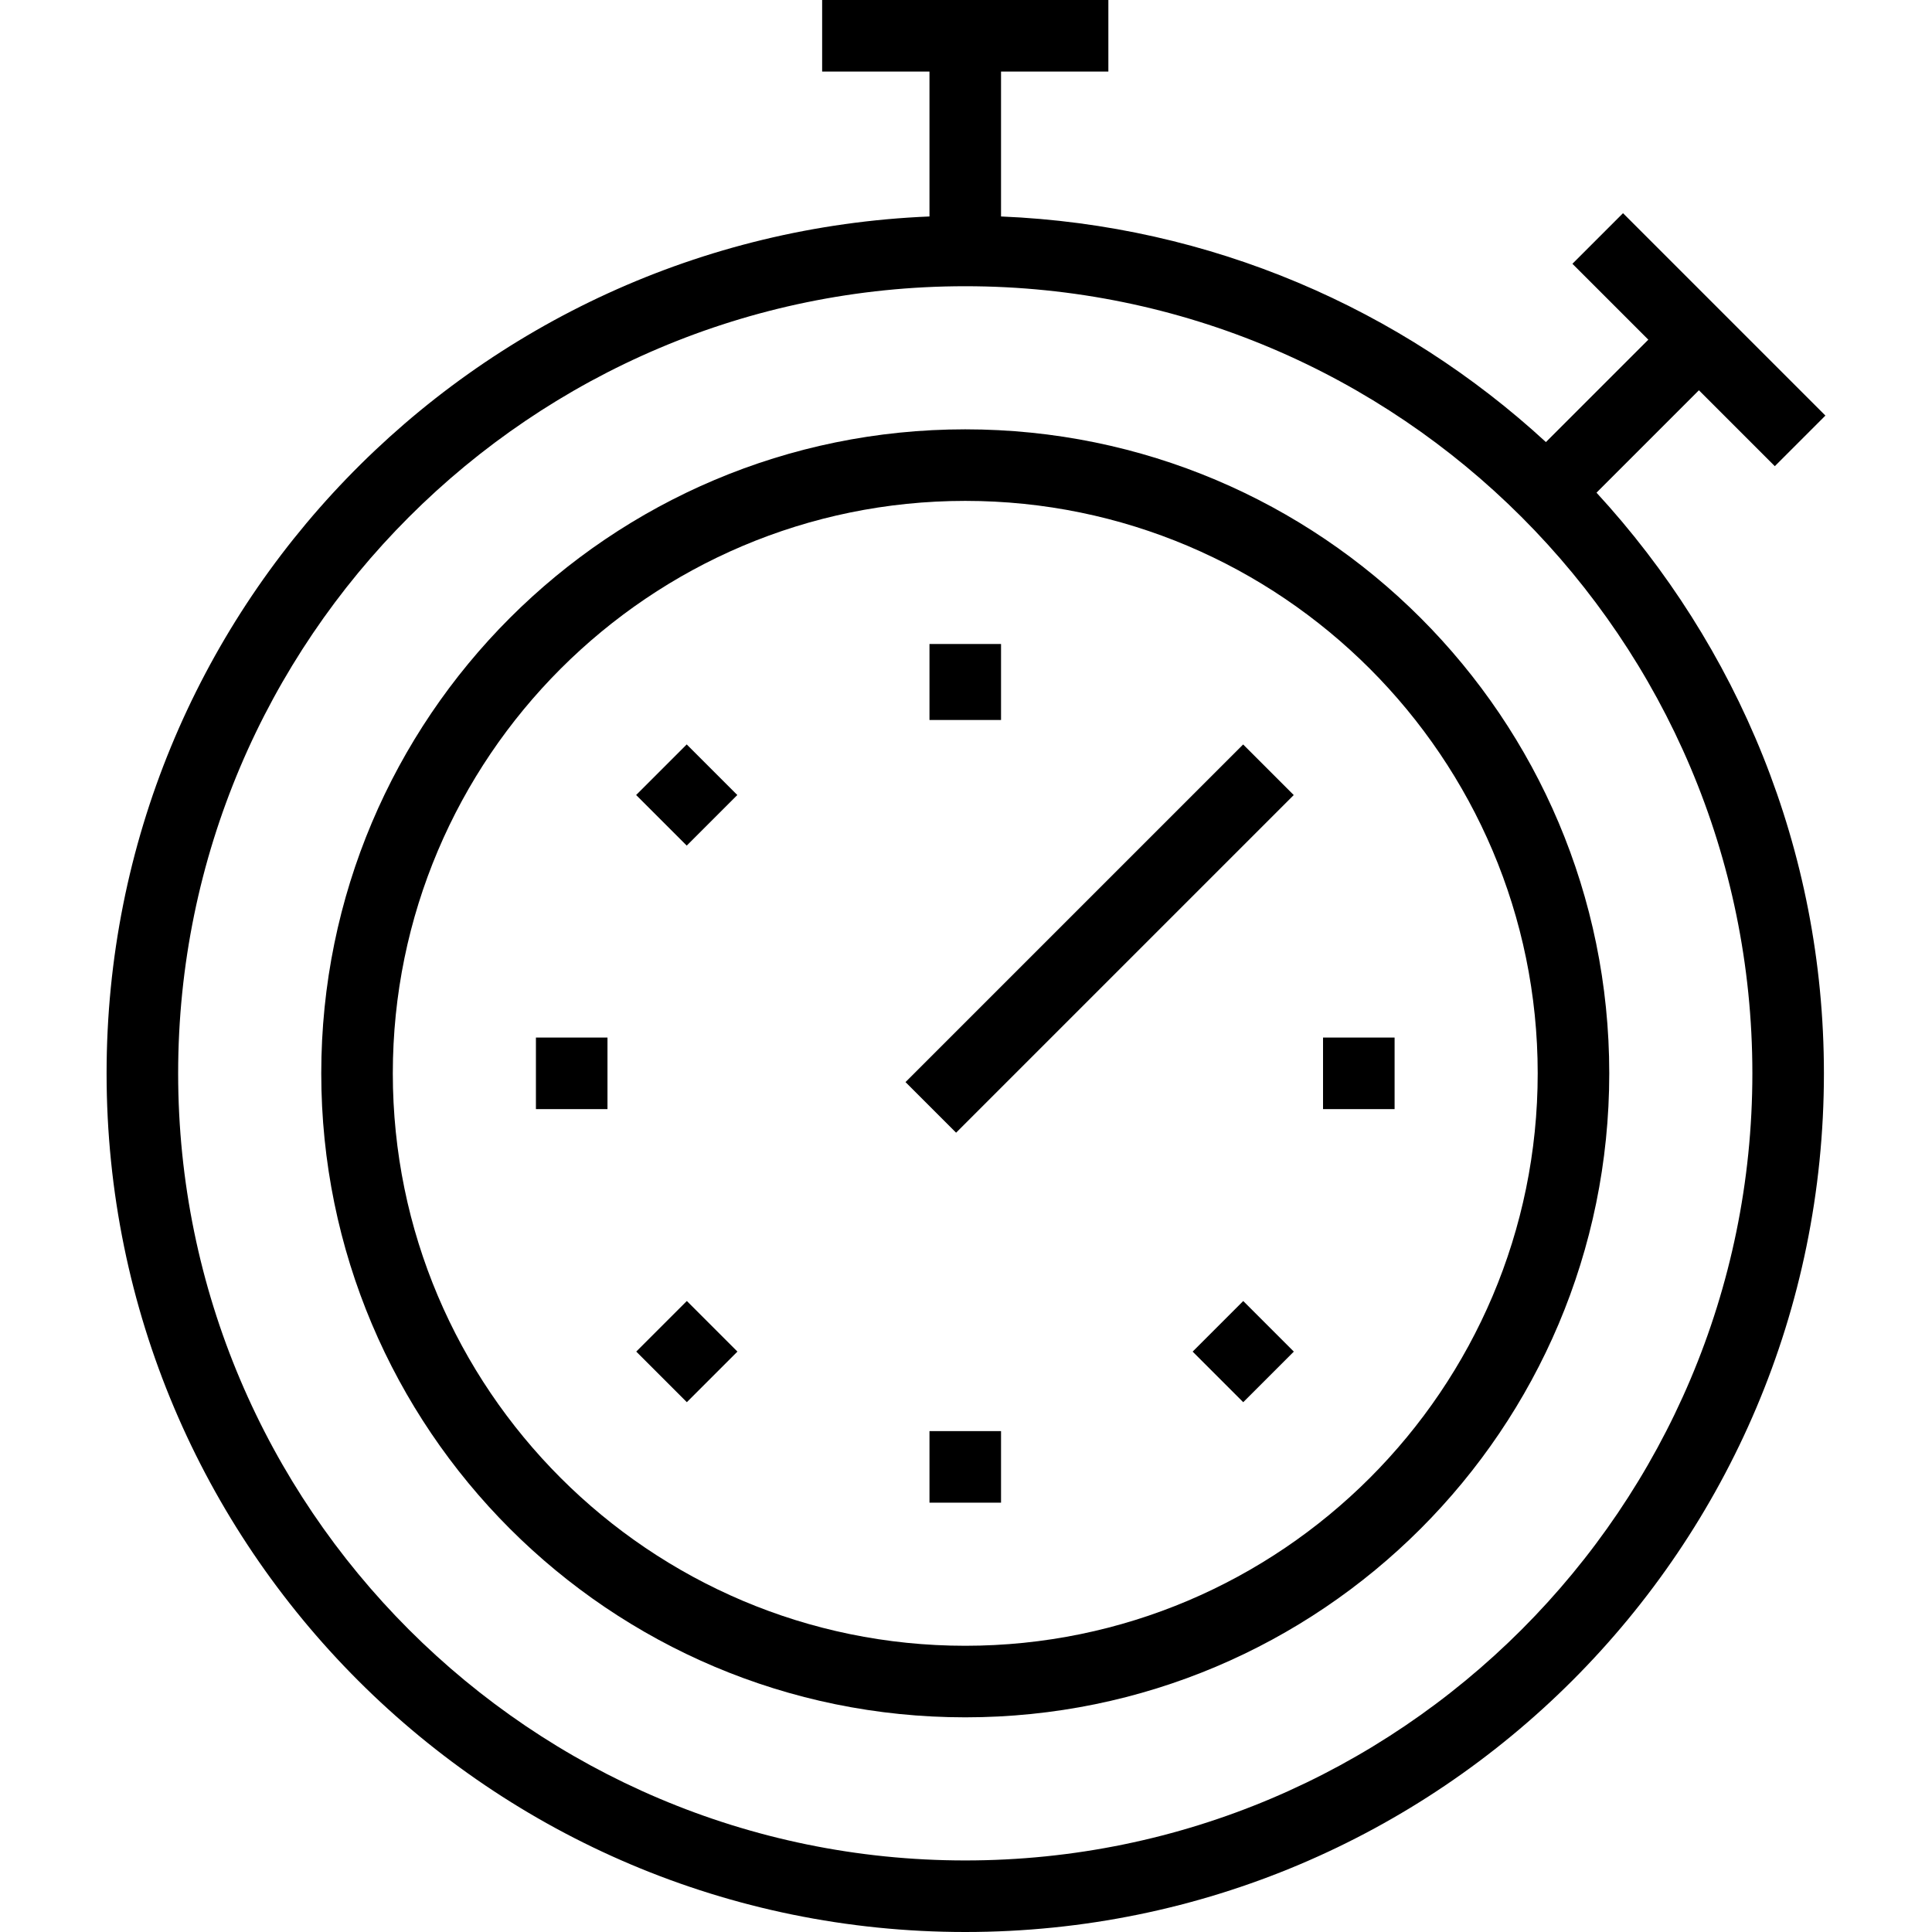
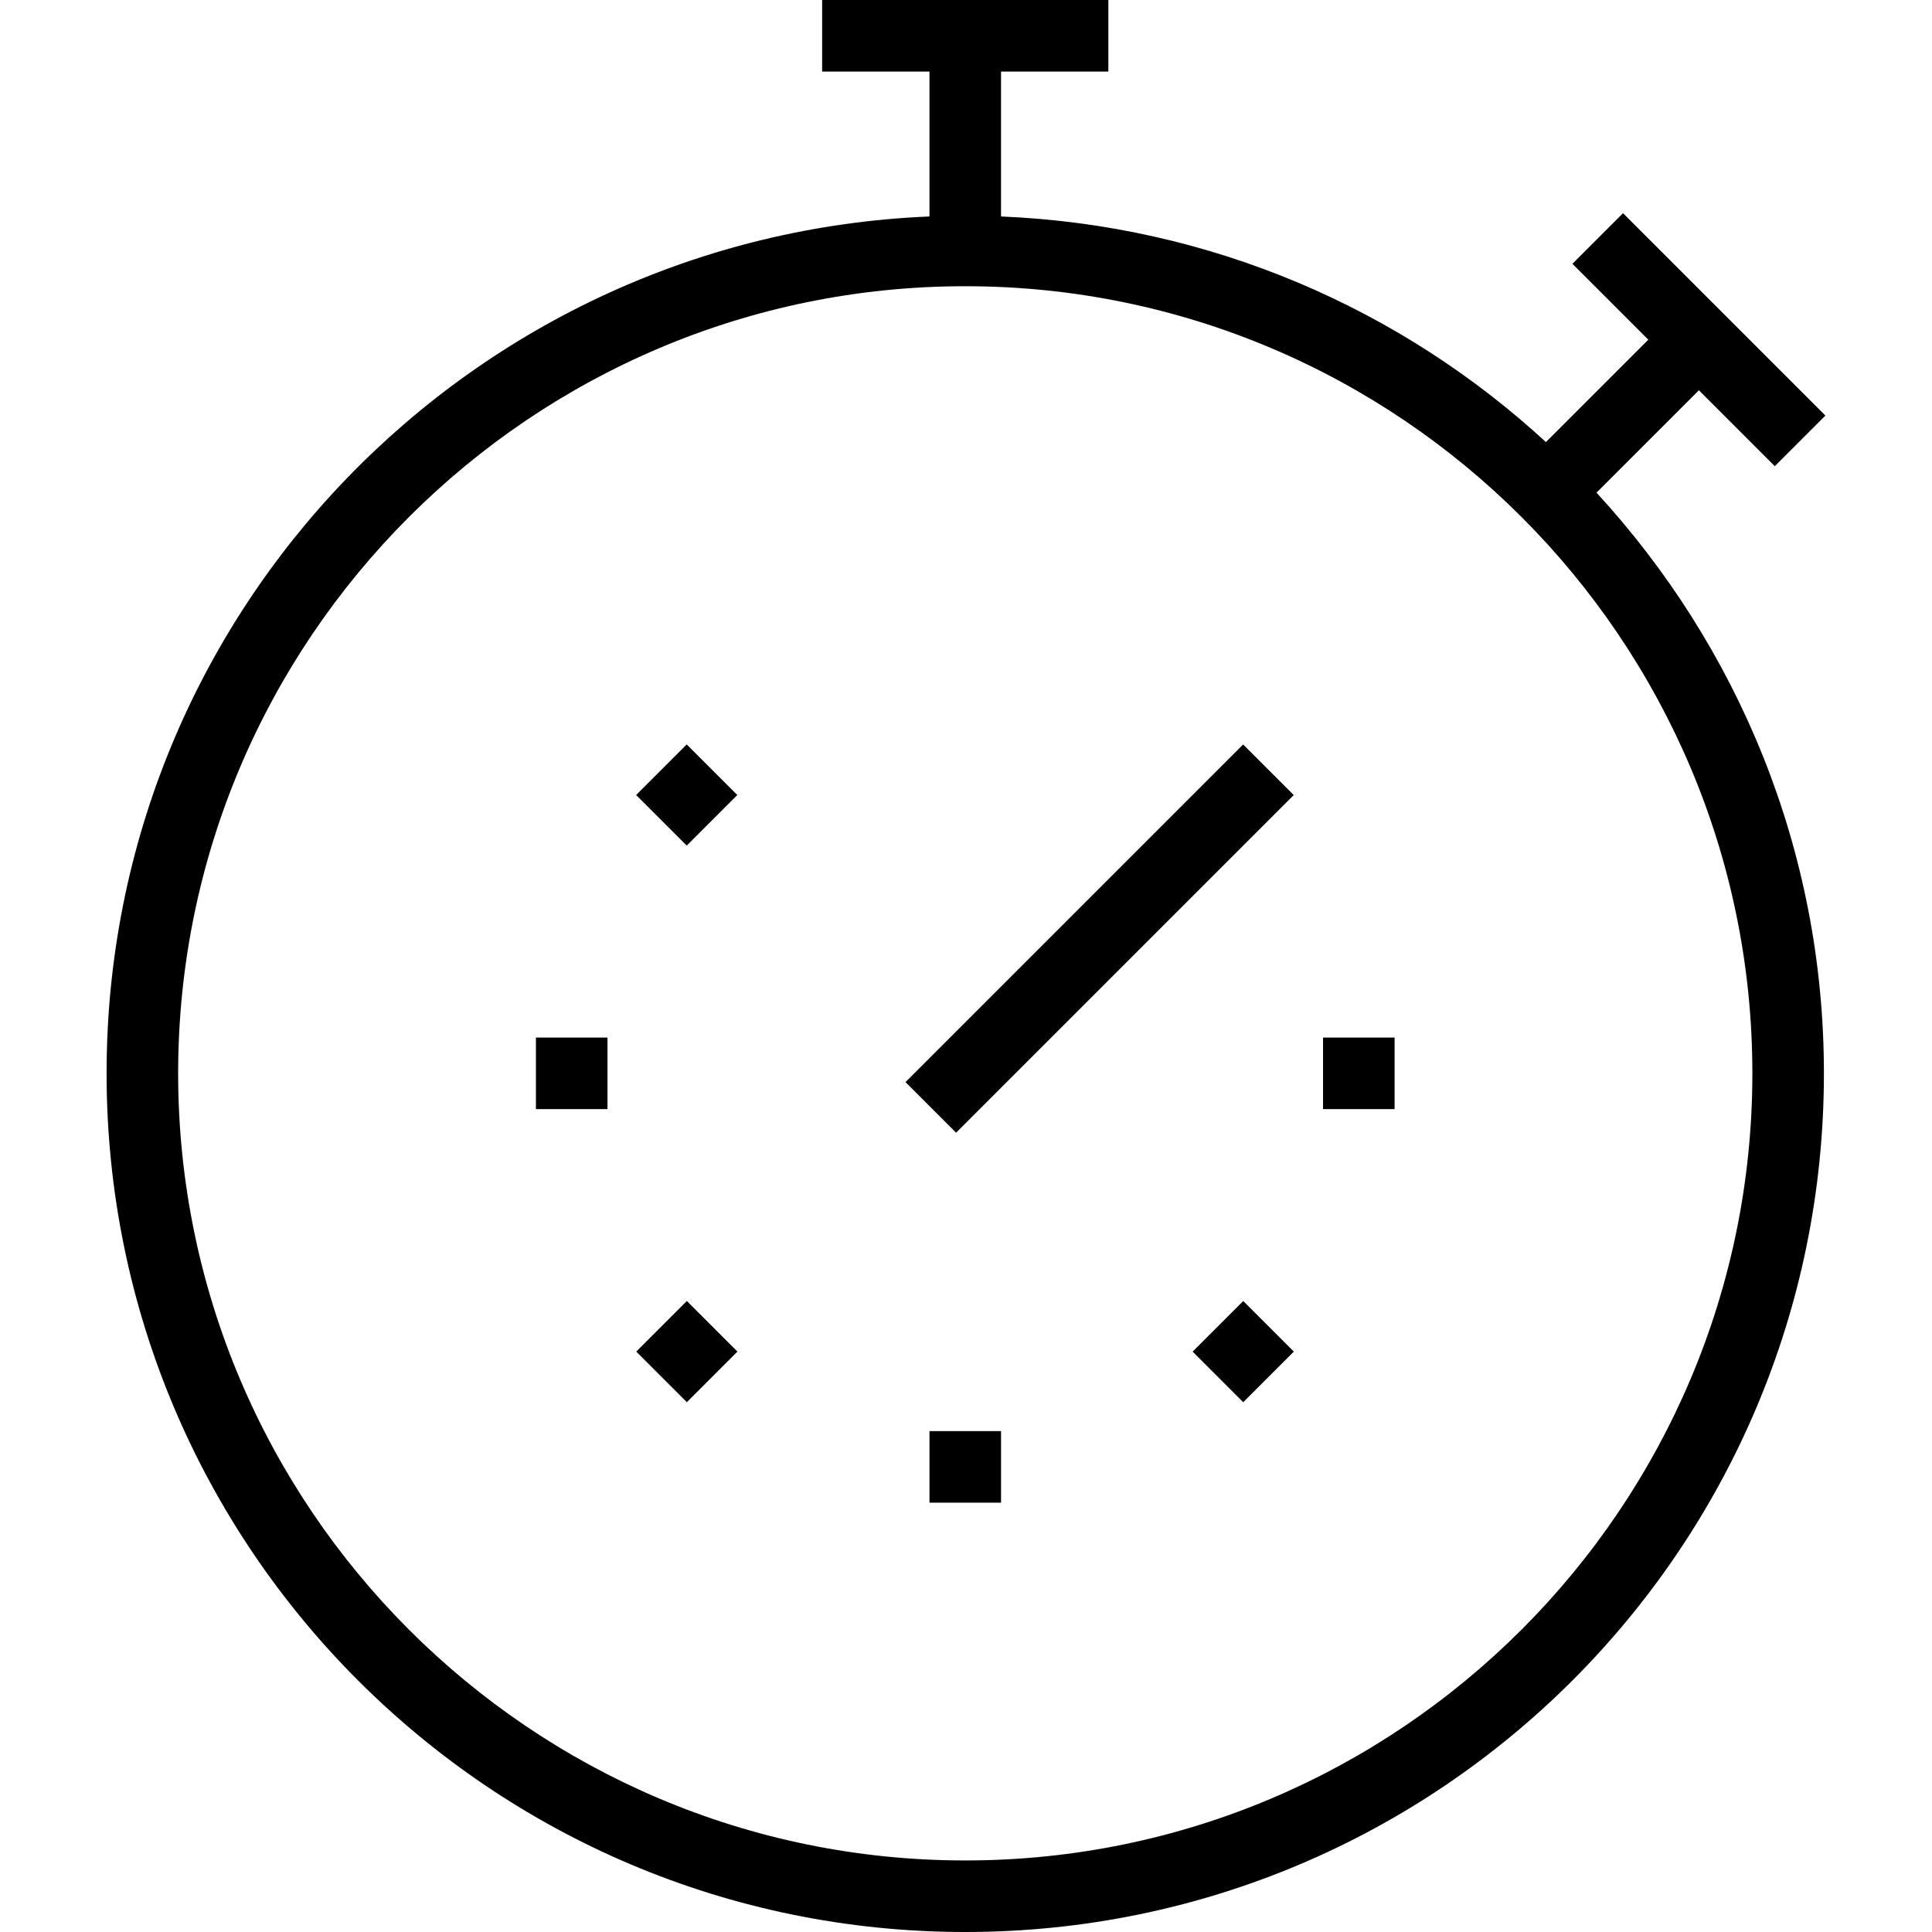
<svg xmlns="http://www.w3.org/2000/svg" version="1.1" id="Capa_1" x="0px" y="0px" viewBox="0 0 432 432" style="enable-background:new 0 0 432 432;">
  <g>
    <g>
-       <path d="M215.834,96c-79.53,0-144,64.47-144,144c0,79.528,64.47,144,144,144s144-64.472,144-144&#13;&#10;   C359.834,160.47,295.363,96,215.834,96z M215.834,368c-70.579,0-128-57.421-128-128c0-70.58,57.421-128,128-128s128,57.42,128,128&#13;&#10;   C343.834,310.579,286.413,368,215.834,368z" />
-     </g>
+       </g>
  </g>
  <g>
    <g>
      <path d="M379.882,87.264l16.97,16.972l11.314-11.314l-45.255-45.255l-11.314,11.314l16.972,16.97L345.671,98.85&#13;&#10;   c-32.354-29.776-74.877-48.506-121.838-50.446V16h24V0h-64v16h24v32.404c-102.3,4.226-184,88.258-184,191.596&#13;&#10;   c0,106.038,85.961,192,192,192s192-85.962,192-192c0-50.138-19.378-95.642-50.85-129.838L379.882,87.264z M391.834,240&#13;&#10;   c0,97.047-78.953,176-176,176s-176-78.953-176-176s78.953-176,176-176S391.834,142.953,391.834,240z" />
    </g>
  </g>
  <g>
    <g>
-       <rect x="207.834" y="144" width="16" height="16.992" />
-     </g>
+       </g>
  </g>
  <g>
    <g>
      <rect x="192.534" y="201.864" transform="matrix(0.707 -0.707 0.707 0.707 -76.367 235.363)" width="106.783" height="16" />
    </g>
  </g>
  <g>
    <g>
      <rect x="295.834" y="232" width="16" height="16" />
    </g>
  </g>
  <g>
    <g>
      <rect x="270.052" y="294.227" transform="matrix(0.707 -0.707 0.707 0.707 -132.267 285.133)" width="16" height="16" />
    </g>
  </g>
  <g>
    <g>
      <rect x="207.834" y="320" width="16" height="16" />
    </g>
  </g>
  <g>
    <g>
      <rect x="145.628" y="294.235" transform="matrix(0.707 -0.707 0.707 0.707 -168.716 197.154)" width="16" height="16" />
    </g>
  </g>
  <g>
    <g>
      <rect x="119.834" y="232" width="16" height="16" />
    </g>
  </g>
  <g>
    <g>
      <rect x="145.587" y="169.77" transform="matrix(0.707 -0.707 0.707 0.707 -80.718 160.67)" width="16" height="16" />
    </g>
  </g>
  <g>
</g>
  <g>
</g>
  <g>
</g>
  <g>
</g>
  <g>
</g>
  <g>
</g>
  <g>
</g>
  <g>
</g>
  <g>
</g>
  <g>
</g>
  <g>
</g>
  <g>
</g>
  <g>
</g>
  <g>
</g>
  <g>
</g>
</svg>